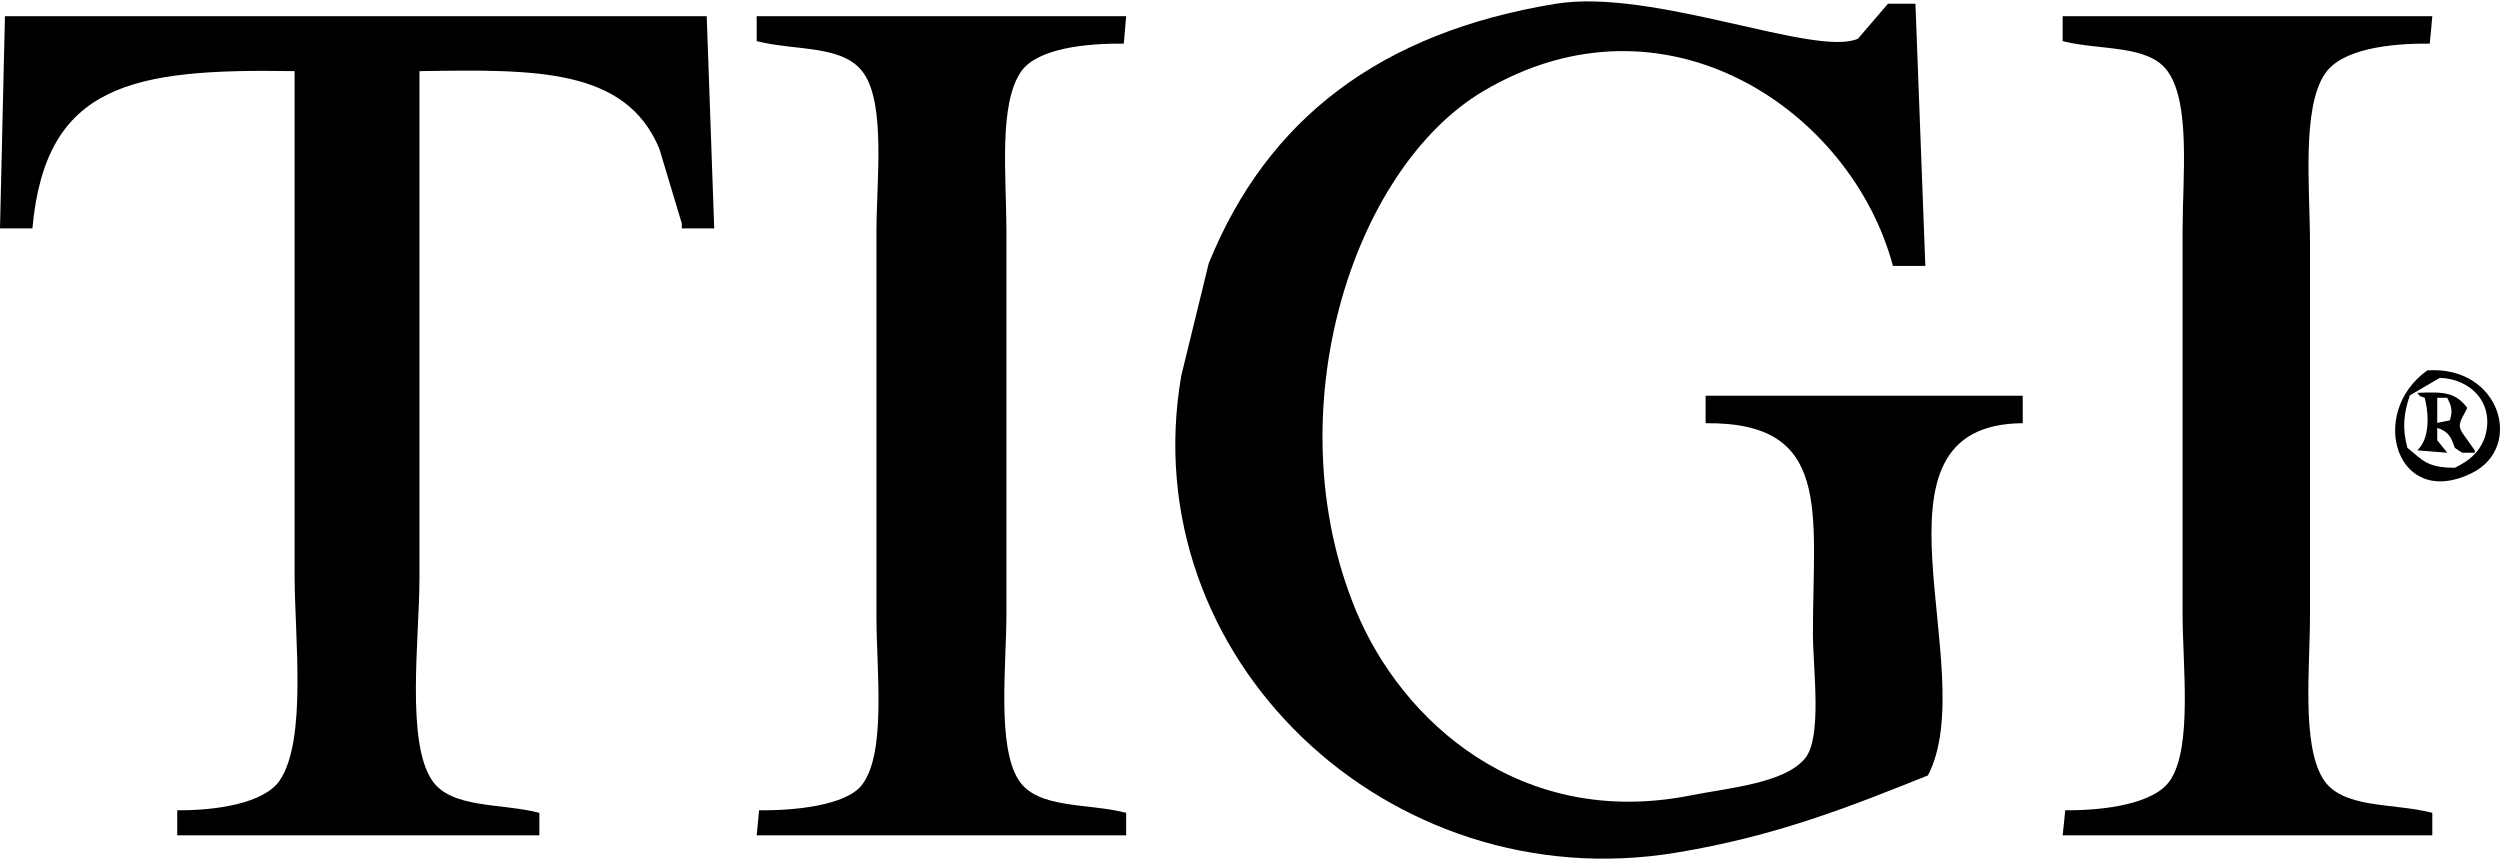
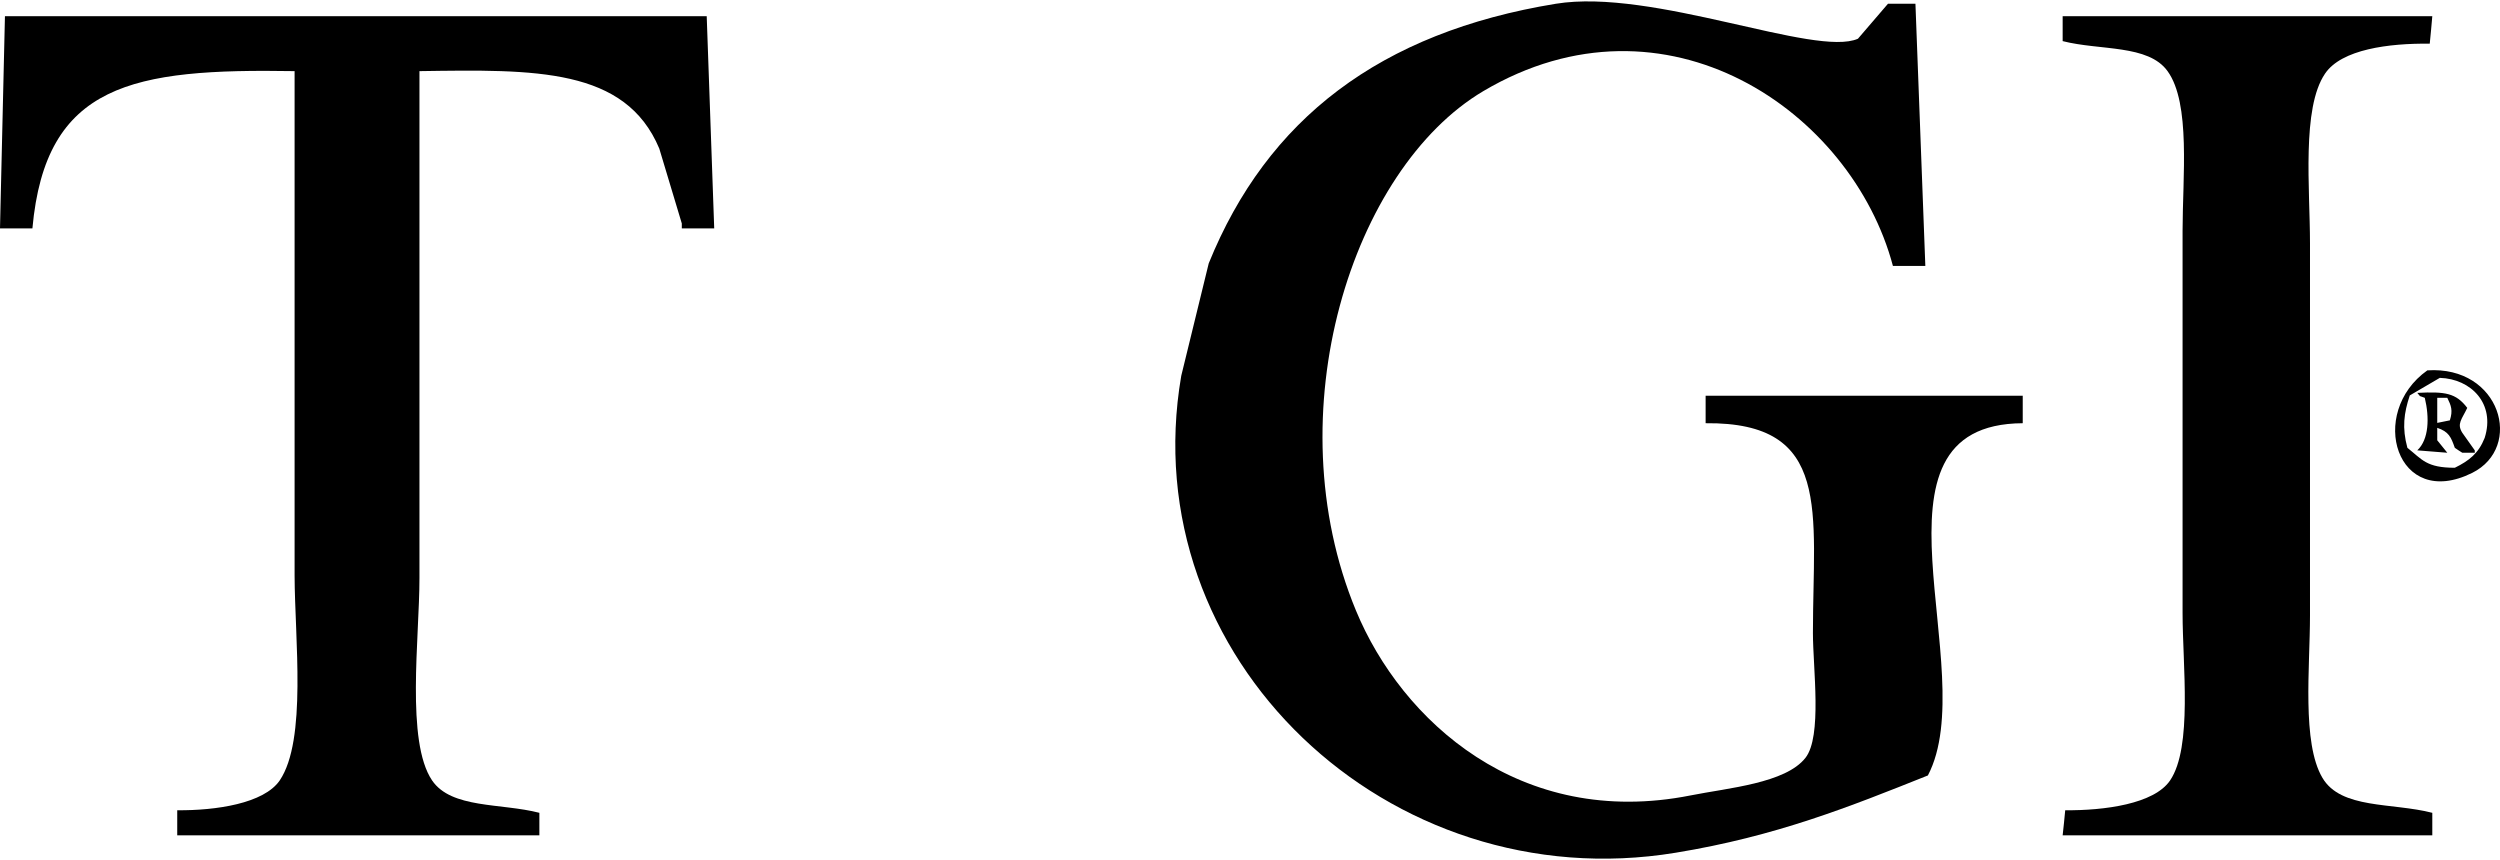
<svg xmlns="http://www.w3.org/2000/svg" xml:space="preserve" width="250px" height="86px" version="1.1" style="shape-rendering:geometricPrecision; text-rendering:geometricPrecision; image-rendering:optimizeQuality; fill-rule:evenodd; clip-rule:evenodd" viewBox="0 0 156.57 53.69">
  <defs>
    <style type="text/css">
   
    .fil0 {fill:black}
   
  </style>
  </defs>
  <g id="Layer_x0020_1">
    <g id="_2585895232">
      <path class="fil0" d="M119.96 0.15c0.21,5.47 0.41,10.95 0.62,16.42 -0.67,0 -1.35,0 -2.03,0 -2.58,-9.71 -14.24,-17.7 -25.65,-10.95 -8.22,4.87 -13.1,20.17 -7.98,32.53 2.85,6.89 10.28,13.7 20.96,11.58 2.36,-0.47 5.94,-0.76 7.19,-2.35 1.06,-1.34 0.47,-5.62 0.47,-7.82 0,-7.62 1.24,-13.22 -6.72,-13.14 0,-0.57 0,-1.14 0,-1.72 6.62,0 13.24,0 19.86,0 0,0.58 0,1.15 0,1.72 -10.62,0.06 -2.5,15.5 -5.94,22.06 -4.88,1.95 -9.5,3.81 -15.8,4.84 -17.98,2.96 -34,-12.21 -30.96,-29.87 0.57,-2.34 1.14,-4.69 1.72,-7.04 3.66,-9.03 10.72,-14.46 21.74,-16.26 6.08,-0.99 16.26,3.37 18.92,2.19 0.62,-0.73 1.25,-1.46 1.88,-2.19 0.57,0 1.14,0 1.72,0z" />
      <path class="fil0" d="M0.31 0.93c14.65,0 29.3,0 43.95,0 0.16,4.43 0.31,8.86 0.47,13.29 -0.68,0 -1.36,0 -2.03,0 0,-0.1 0,-0.21 0,-0.31 -0.47,-1.56 -0.94,-3.13 -1.41,-4.69 -2.12,-5.06 -7.76,-4.96 -15.02,-4.85 0,10.58 0,21.17 0,31.75 0,3.75 -0.86,10.23 0.79,12.67 1.21,1.78 4.32,1.41 6.72,2.03 0,0.47 0,0.94 0,1.41 -7.56,0 -15.12,0 -22.68,0 0,-0.52 0,-1.04 0,-1.57 2.42,0.02 5.43,-0.42 6.42,-1.87 1.71,-2.53 0.94,-8.9 0.93,-12.83 0,-10.53 0,-21.06 0,-31.59 -10.14,-0.17 -15.6,0.77 -16.42,9.85 -0.67,0 -1.35,0 -2.03,0 0.1,-4.43 0.21,-8.86 0.31,-13.29z" />
-       <path class="fil0" d="M47.39 0.93c7.71,0 15.43,0 23.14,0 -0.05,0.57 -0.1,1.15 -0.15,1.72 -2.42,-0.03 -5.41,0.31 -6.41,1.72 -1.45,2.03 -0.94,6.65 -0.94,10.01 0,7.98 0,15.95 0,23.93 0,3.33 -0.61,8.35 0.78,10.48 1.18,1.8 4.33,1.41 6.72,2.03 0,0.47 0,0.94 0,1.41 -7.71,0 -15.43,0 -23.14,0 0.05,-0.52 0.1,-1.04 0.15,-1.57 2.23,0.03 5.41,-0.3 6.42,-1.56 1.56,-1.96 0.94,-7.11 0.93,-10.48 0,-8.08 0,-16.16 0,-24.24 0.01,-3.16 0.57,-7.87 -0.78,-9.85 -1.25,-1.84 -4.21,-1.4 -6.72,-2.04 0,-0.52 0,-1.04 0,-1.56z" />
      <path class="fil0" d="M129.18 0.93c7.72,0 15.44,0 23.15,0 -0.05,0.57 -0.1,1.15 -0.16,1.72 -2.56,-0.03 -5.53,0.35 -6.56,1.88 -1.47,2.17 -0.94,7.21 -0.94,10.63 0,7.77 0,15.54 0,23.3 0,3.24 -0.52,7.98 0.78,10.17 1.16,1.97 4.36,1.54 6.88,2.19 0,0.47 0,0.94 0,1.41 -7.71,0 -15.43,0 -23.15,0 0.06,-0.52 0.11,-1.04 0.16,-1.57 2.45,0.02 5.57,-0.39 6.57,-1.87 1.41,-2.09 0.78,-7.19 0.78,-10.48 0,-7.98 0,-15.95 0,-23.93 0,-3.35 0.52,-7.99 -0.94,-10.01 -1.21,-1.68 -4.22,-1.28 -6.57,-1.88 0,-0.52 0,-1.04 0,-1.56z" />
      <path class="fil0" d="M152.02 23.11c4.59,-0.3 6.04,4.81 2.81,6.42 -4.74,2.36 -6.58,-3.75 -2.81,-6.42zm0.78 0.47c-0.63,0.37 -1.25,0.73 -1.88,1.1 -0.37,1.11 -0.49,2.03 -0.15,3.28 0.93,0.74 1.19,1.25 2.97,1.25 0.9,-0.44 1.49,-0.91 1.87,-1.87 0.68,-2.13 -0.84,-3.7 -2.81,-3.76zm-1.41 0.94c1.76,-0.09 2.42,0.01 3.13,0.94 -0.34,0.72 -0.67,0.99 -0.31,1.56 0.26,0.37 0.52,0.73 0.78,1.1 0,0.05 0,0.1 0,0.15 -0.26,0 -0.52,0 -0.78,0 -0.16,-0.1 -0.32,-0.2 -0.47,-0.31 -0.24,-0.68 -0.38,-1.01 -1.1,-1.25 0,0.26 0,0.52 0,0.78 0.21,0.26 0.42,0.52 0.63,0.78 -0.63,-0.05 -1.25,-0.1 -1.88,-0.15 0.73,-0.68 0.77,-2.04 0.47,-3.29 -0.47,-0.19 -0.18,0.01 -0.47,-0.31zm1.25 0.31c0,0.52 0,1.05 0,1.57 0.27,-0.05 0.53,-0.11 0.79,-0.16 0.2,-0.63 0.08,-0.92 -0.16,-1.41 -0.21,0 -0.42,0 -0.63,0z" />
    </g>
  </g>
</svg>